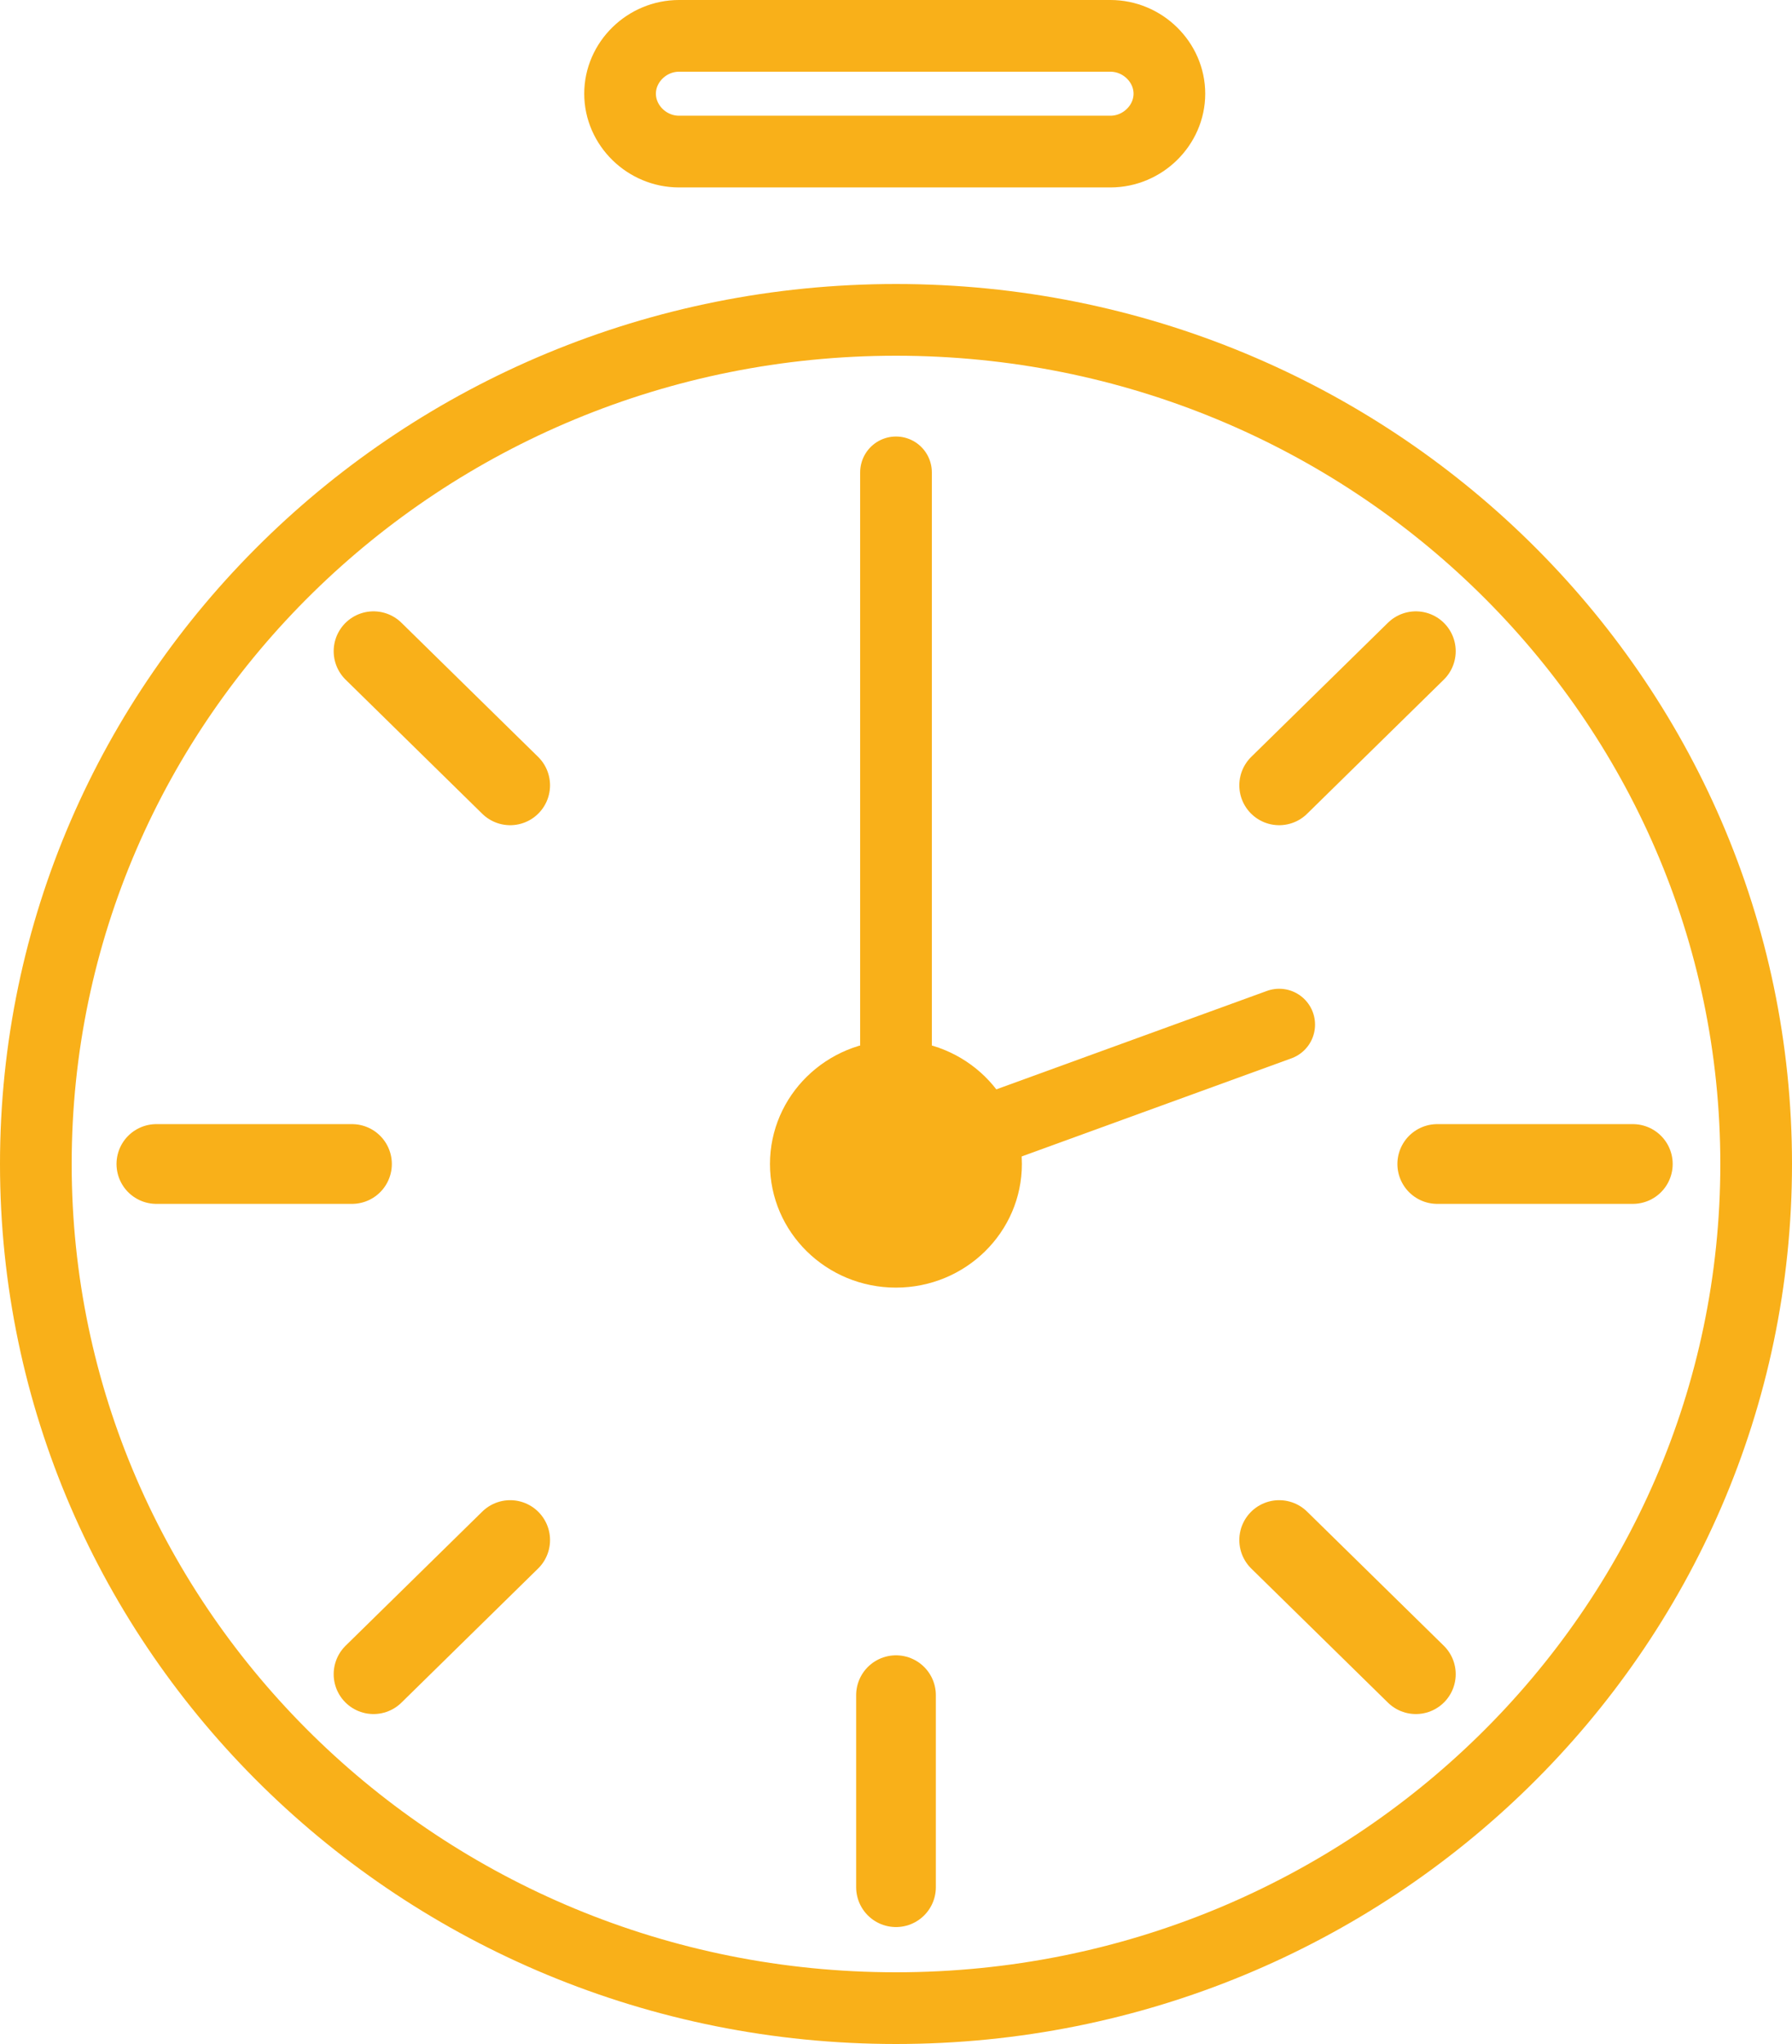
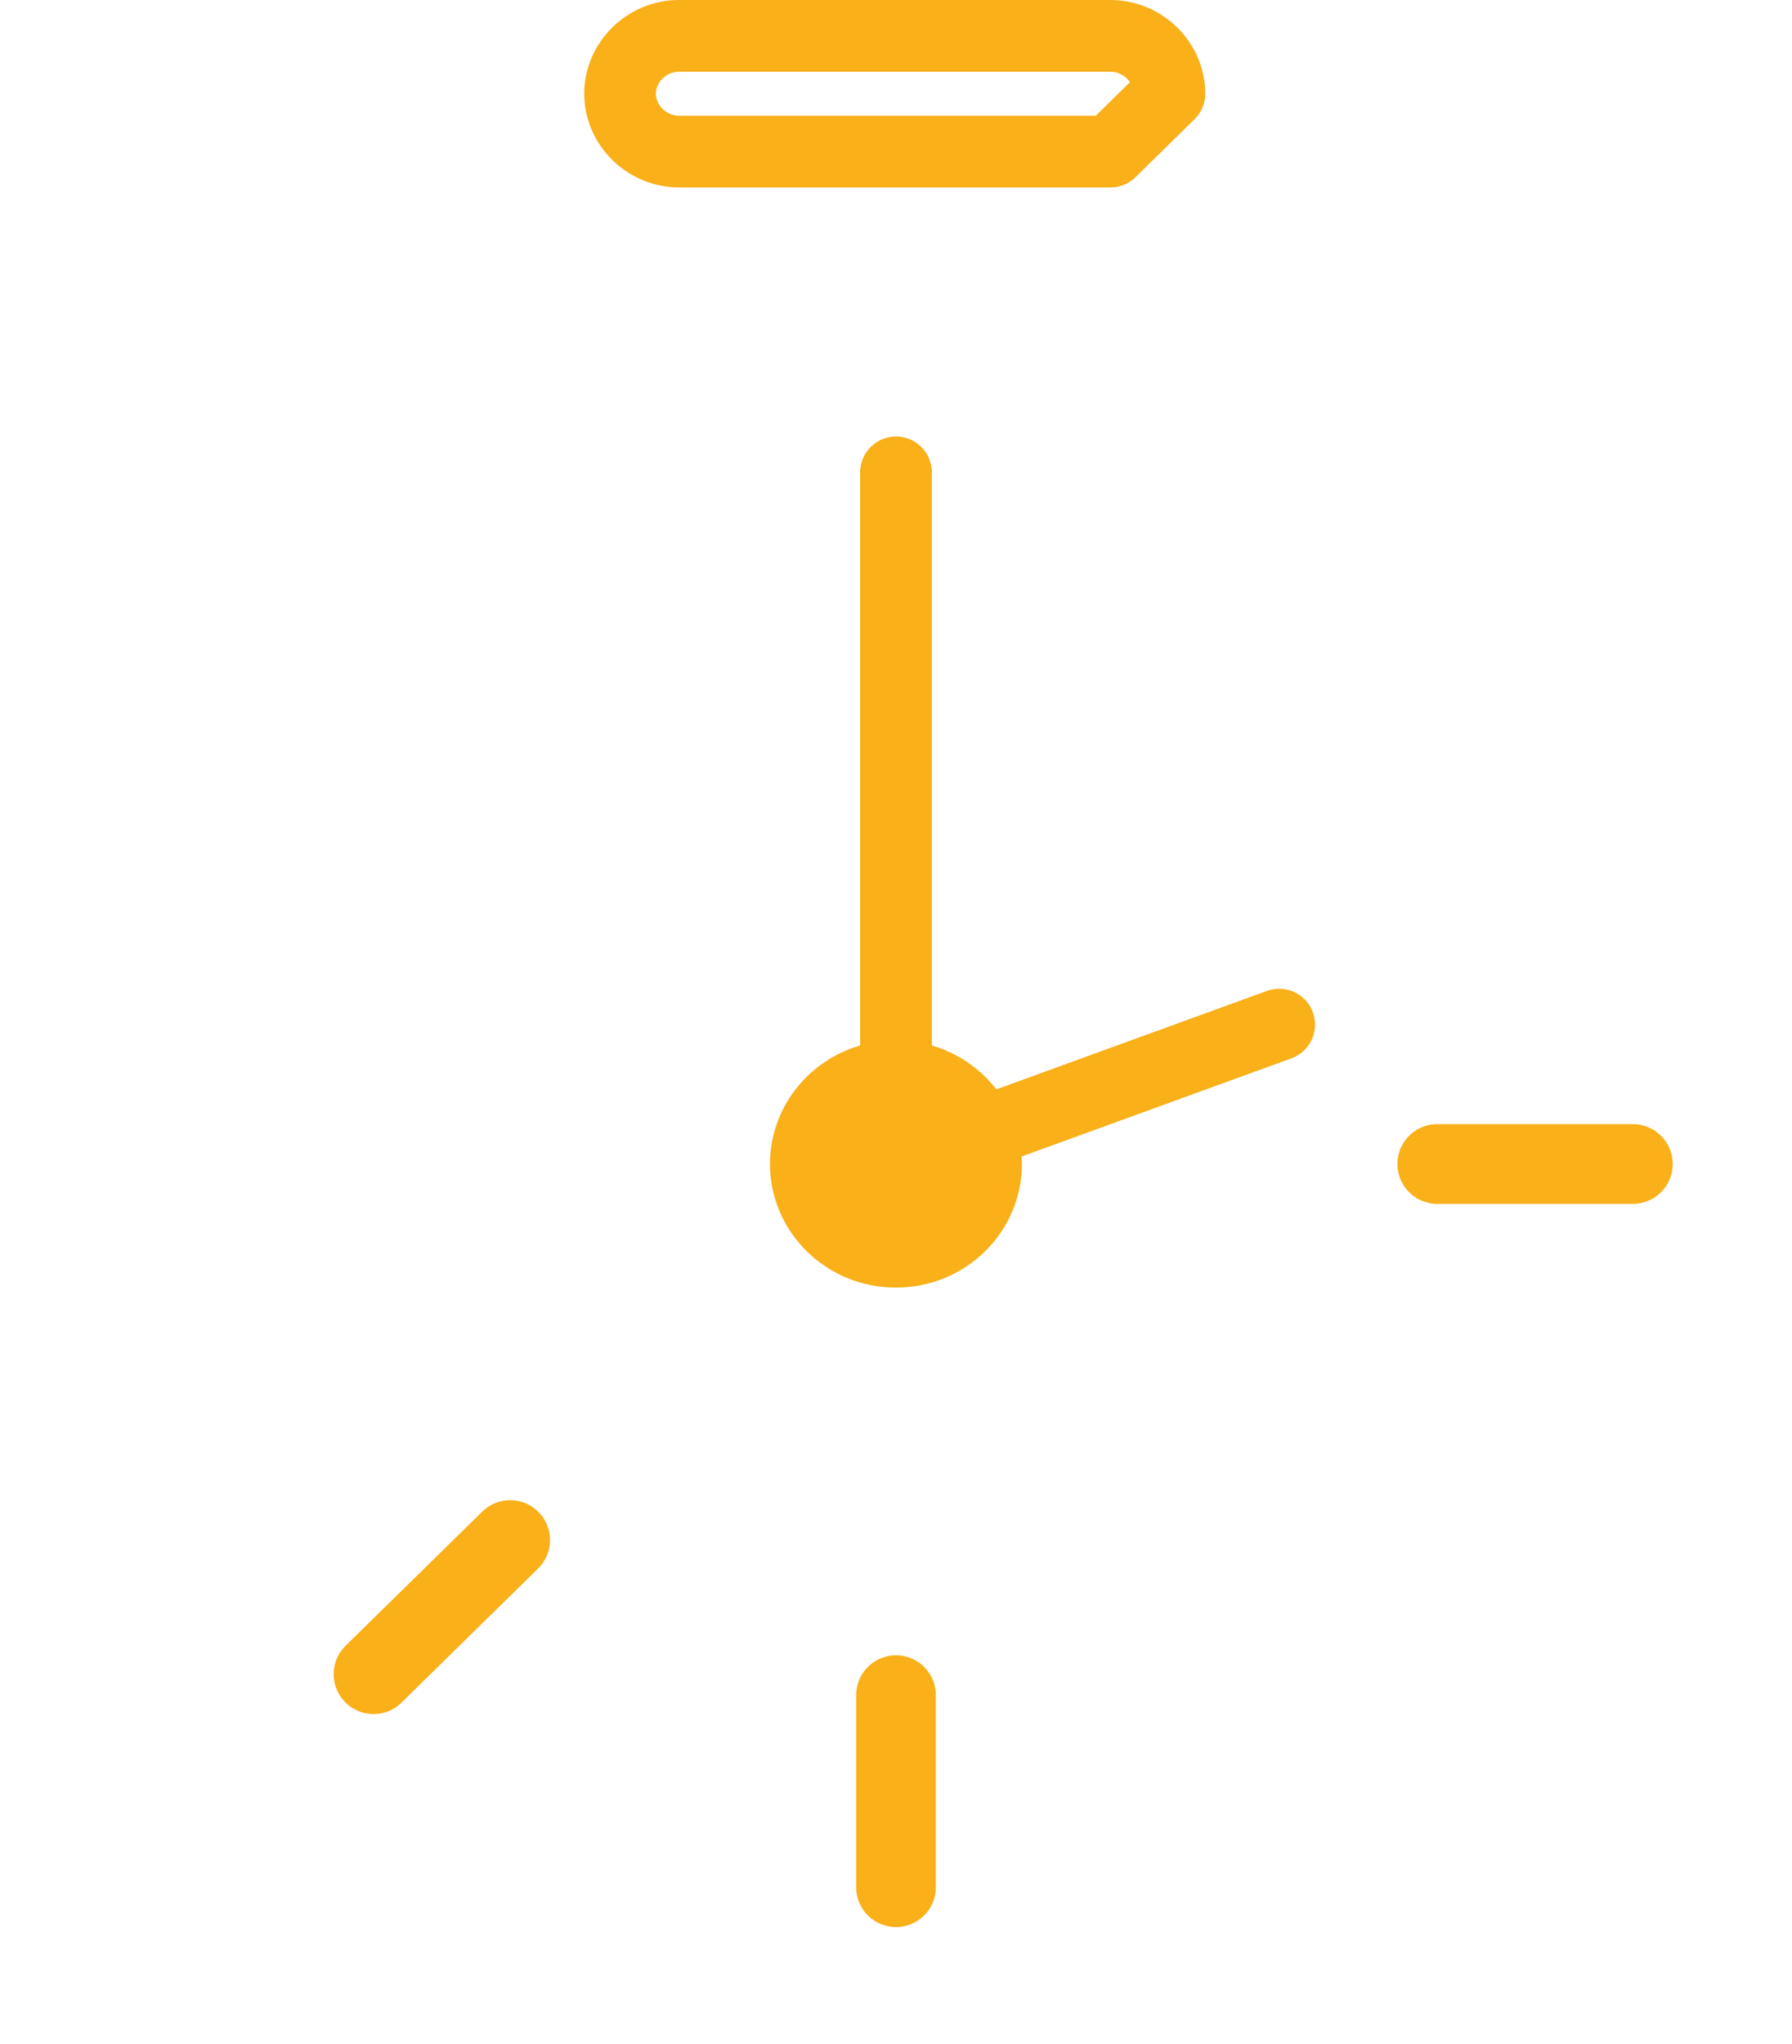
<svg xmlns="http://www.w3.org/2000/svg" width="50" class="white" height="57" viewBox="0 0 50 57" fill="none">
  <path d="M24.998 35.907C26.939 35.907 28.512 34.364 28.512 32.46C28.512 30.556 26.939 29.013 24.998 29.013C23.058 29.013 21.484 30.556 21.484 32.46C21.484 34.364 23.058 35.907 24.998 35.907Z" fill="#F9B019" />
-   <path d="M25 56C38.255 56 49 45.461 49 32.46C49 19.459 38.255 8.92 25 8.92C11.745 8.92 1 19.459 1 32.46C1 45.461 11.745 56 25 56Z" stroke="#F9B019" stroke-width="2" stroke-miterlimit="10" stroke-linecap="round" stroke-linejoin="round" />
  <path d="M25 13.173V32.46L35.692 28.573" stroke="#F9B019" stroke-width="2" stroke-miterlimit="10" stroke-linecap="round" stroke-linejoin="round" />
-   <path d="M4.363 32.46H9.821" stroke="#F9B019" stroke-width="2.224" stroke-miterlimit="10" stroke-linecap="round" stroke-linejoin="round" />
  <path d="M10.422 46.687L14.235 42.947" stroke="#F9B019" stroke-width="2.224" stroke-miterlimit="10" stroke-linecap="round" stroke-linejoin="round" />
  <path d="M25 52.627V47.273" stroke="#F9B019" stroke-width="2.224" stroke-miterlimit="10" stroke-linecap="round" stroke-linejoin="round" />
-   <path d="M39.505 46.687L35.691 42.947" stroke="#F9B019" stroke-width="2.224" stroke-miterlimit="10" stroke-linecap="round" stroke-linejoin="round" />
  <path d="M45.559 32.46H40.102" stroke="#F9B019" stroke-width="2.224" stroke-miterlimit="10" stroke-linecap="round" stroke-linejoin="round" />
-   <path d="M39.505 18.16L35.691 21.9" stroke="#F9B019" stroke-width="2.224" stroke-miterlimit="10" stroke-linecap="round" stroke-linejoin="round" />
-   <path d="M10.422 18.16L14.235 21.9" stroke="#F9B019" stroke-width="2.224" stroke-miterlimit="10" stroke-linecap="round" stroke-linejoin="round" />
-   <path d="M30.983 4.227H18.946C18.048 4.227 17.301 3.493 17.301 2.613C17.301 1.733 18.048 1 18.946 1H30.983C31.88 1 32.628 1.733 32.628 2.613C32.628 3.493 31.88 4.227 30.983 4.227Z" stroke="#F9B019" stroke-width="2" stroke-miterlimit="10" stroke-linecap="round" stroke-linejoin="round" />
+   <path d="M30.983 4.227H18.946C18.048 4.227 17.301 3.493 17.301 2.613C17.301 1.733 18.048 1 18.946 1H30.983C31.88 1 32.628 1.733 32.628 2.613Z" stroke="#F9B019" stroke-width="2" stroke-miterlimit="10" stroke-linecap="round" stroke-linejoin="round" />
</svg>